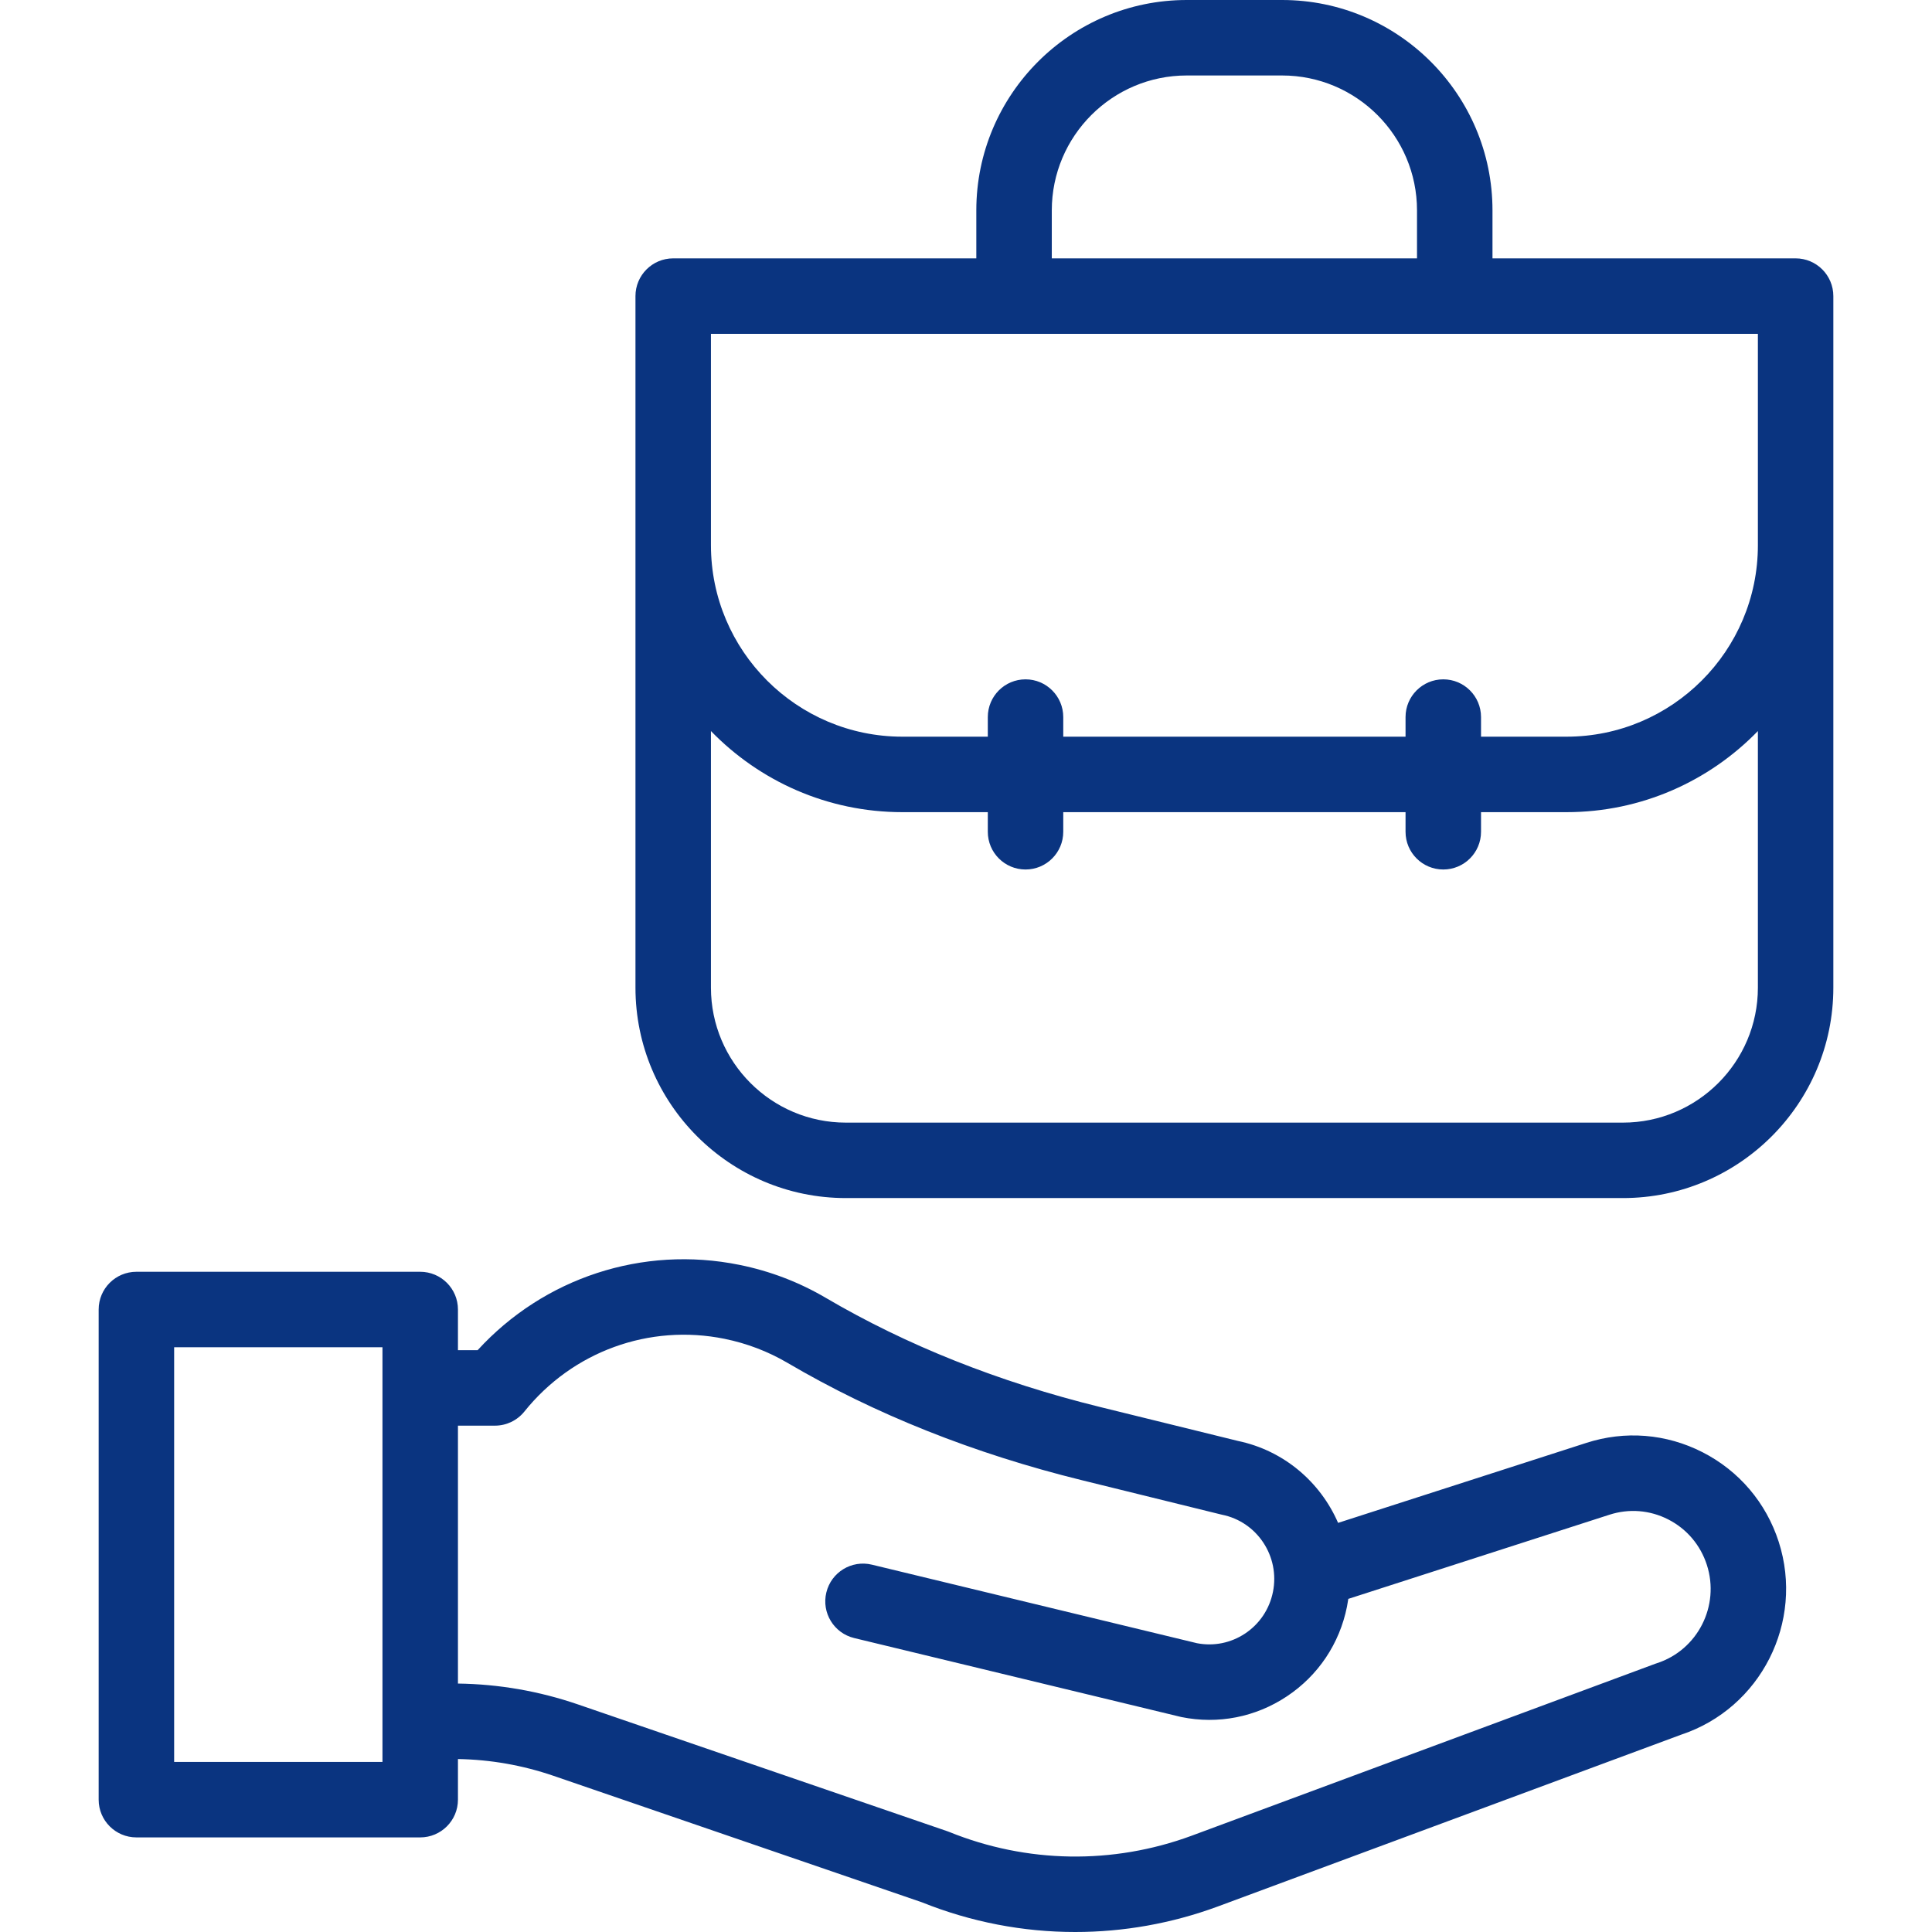
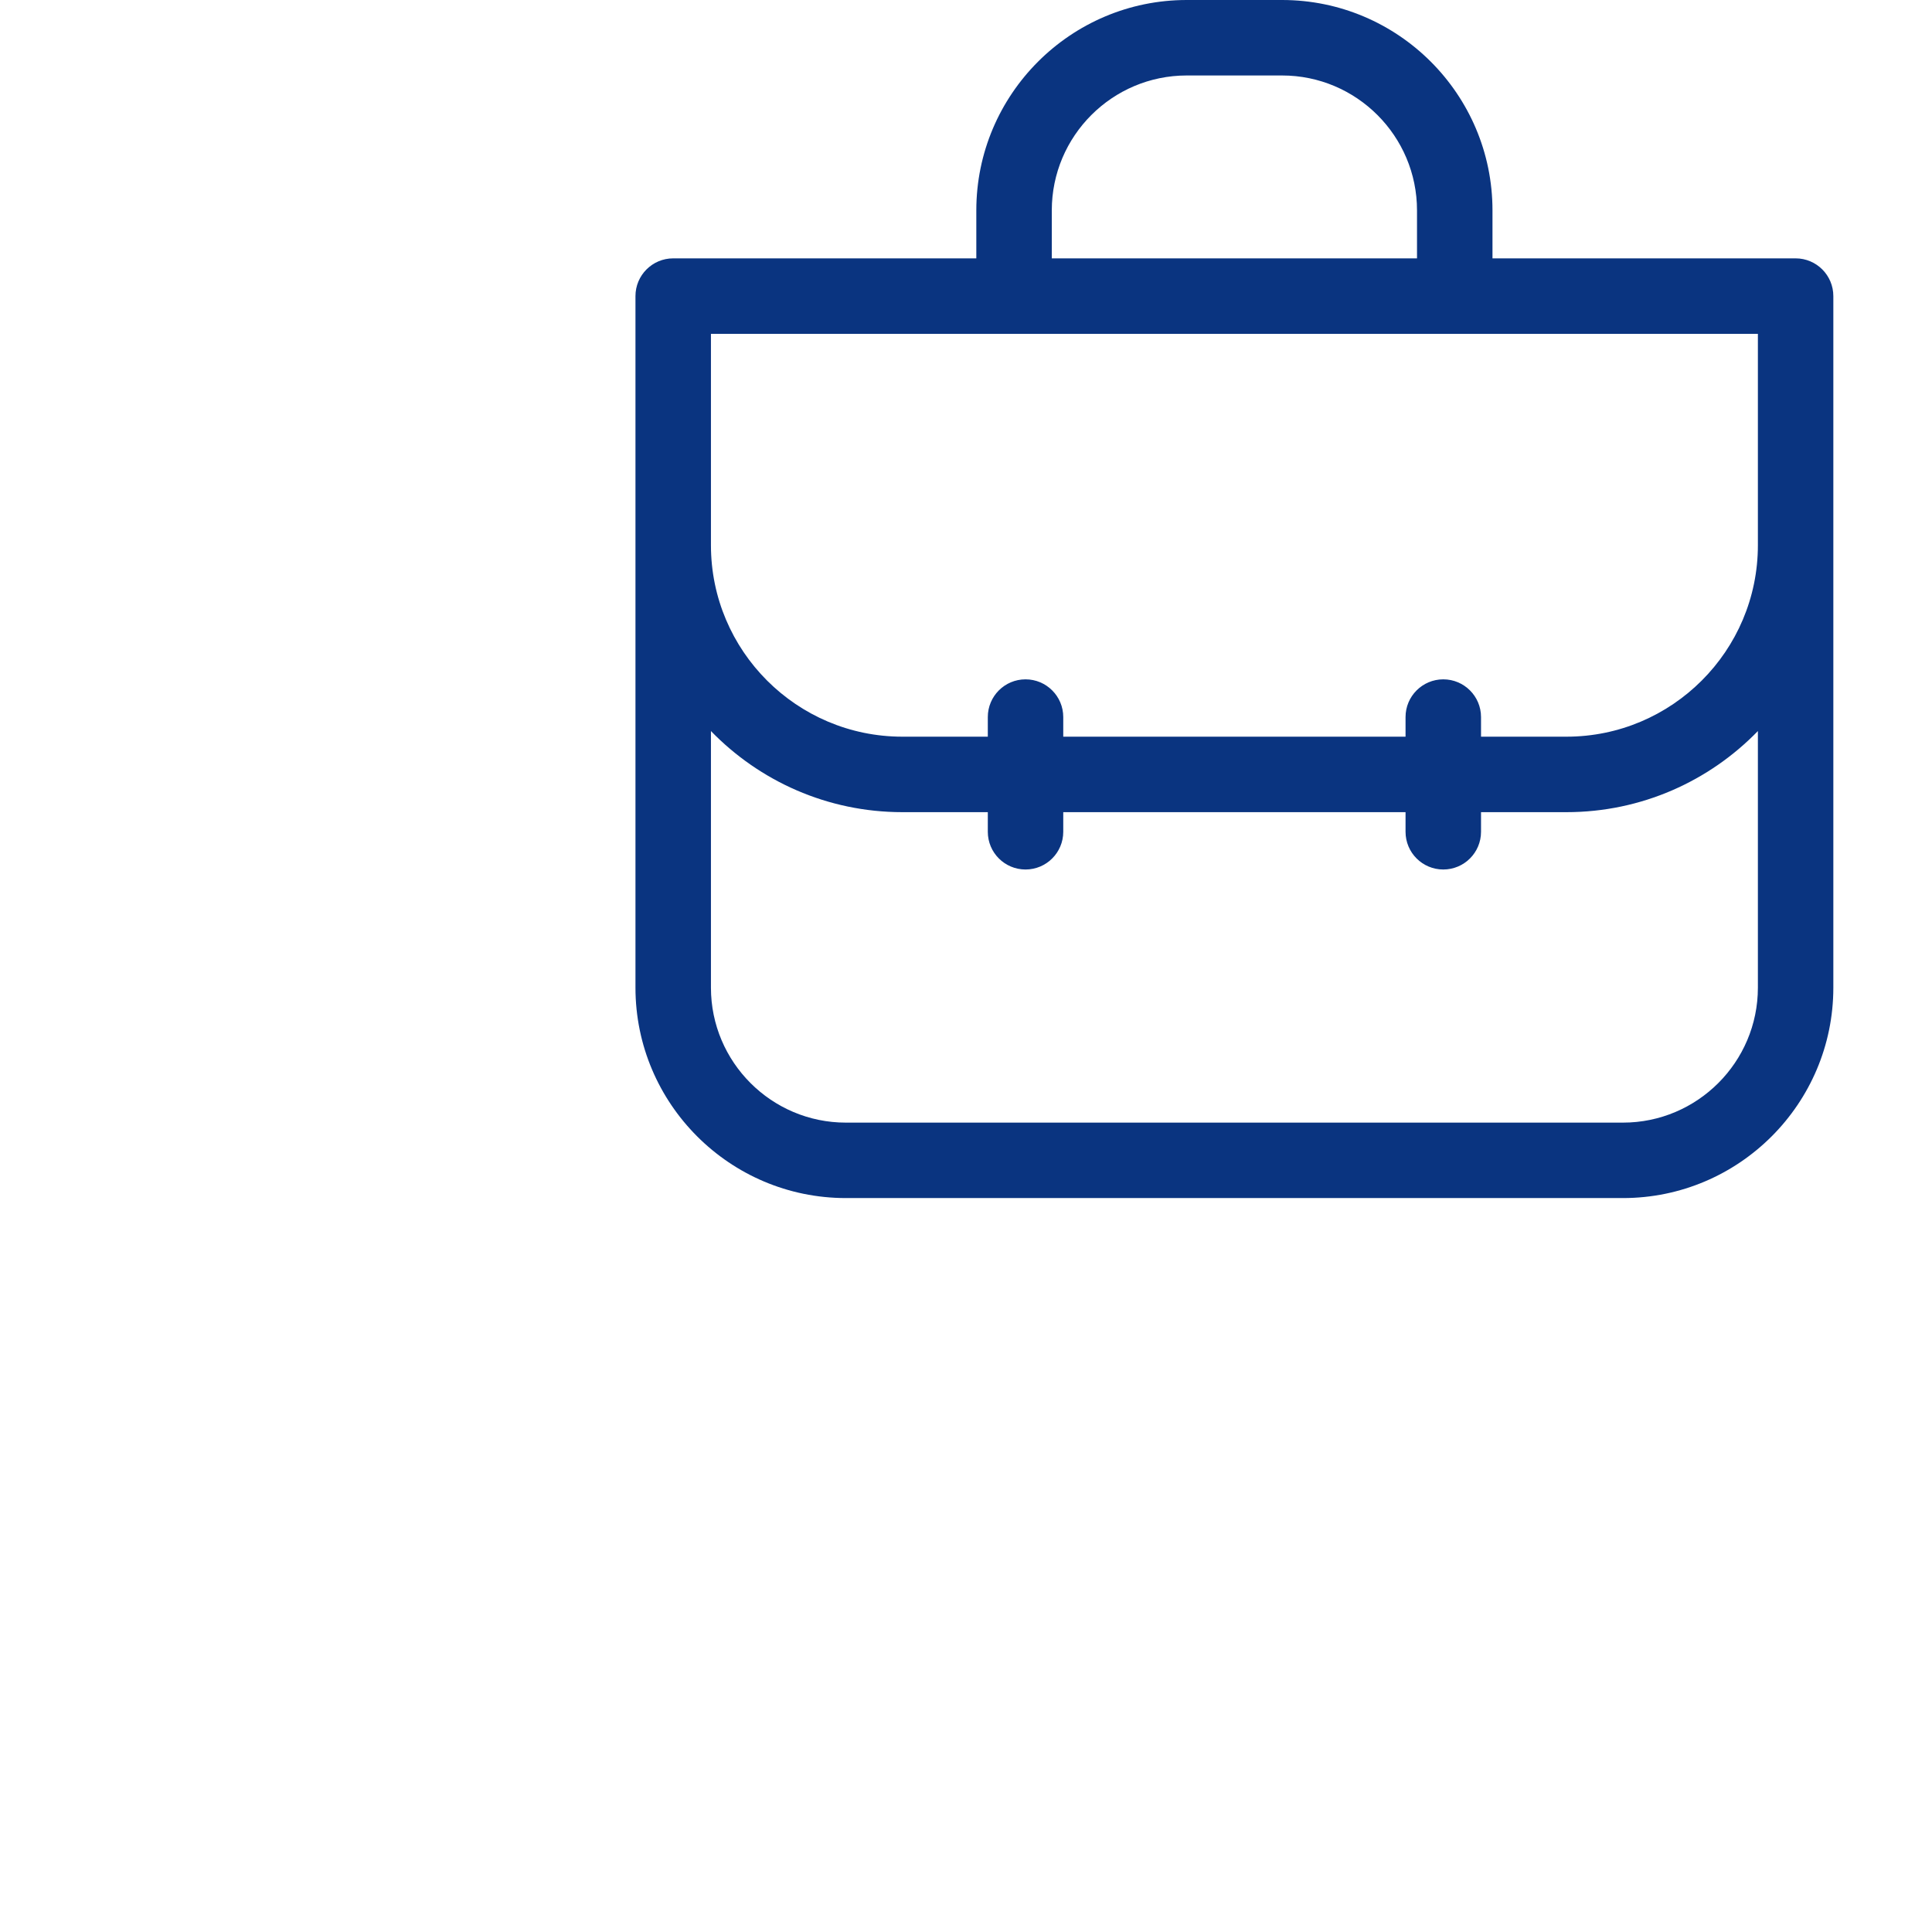
<svg xmlns="http://www.w3.org/2000/svg" width="59" height="59" viewBox="0 0 59 59" fill="none">
-   <path d="M51.994 44.349C50.884 43.782 49.62 43.681 48.437 44.066L40.863 46.506C40.325 45.267 39.216 44.298 37.802 44.003L33.593 42.967C30.503 42.206 27.686 41.084 25.218 39.634C24.402 39.154 23.516 38.816 22.582 38.627C19.623 38.027 16.61 39.022 14.586 41.232H13.985V39.99C13.985 39.354 13.469 38.838 12.833 38.838H4.165C3.529 38.838 3.013 39.354 3.013 39.99V54.959C3.013 55.595 3.529 56.111 4.165 56.111H12.833C13.469 56.111 13.985 55.595 13.985 54.959V53.718C14.979 53.735 15.959 53.907 16.901 54.23L28.151 58.092C29.657 58.697 31.246 59.001 32.836 59C34.304 59 35.774 58.742 37.181 58.224L51.337 52.975C53.77 52.17 55.107 49.533 54.319 47.084C53.934 45.89 53.108 44.919 51.994 44.349ZM11.68 53.806H5.318V41.142H11.68V53.806ZM50.601 50.791C50.586 50.796 50.571 50.801 50.556 50.806L36.382 56.063C33.983 56.946 31.356 56.904 28.987 55.944C28.967 55.936 28.948 55.929 28.928 55.922L17.649 52.05C16.466 51.644 15.234 51.43 13.985 51.413V43.537H15.115C15.465 43.537 15.795 43.378 16.014 43.106C17.486 41.271 19.828 40.42 22.125 40.885C22.808 41.024 23.455 41.271 24.05 41.62C26.71 43.184 29.735 44.39 33.042 45.204L37.272 46.246C37.288 46.25 37.303 46.254 37.319 46.257C38.394 46.474 39.091 47.531 38.874 48.613C38.769 49.138 38.466 49.59 38.022 49.886C37.586 50.175 37.066 50.279 36.555 50.181L26.625 47.782C26.007 47.633 25.384 48.013 25.235 48.632C25.085 49.25 25.466 49.873 26.084 50.023L36.037 52.426C36.051 52.43 36.065 52.433 36.079 52.436C37.2 52.663 38.343 52.439 39.297 51.805C40.255 51.169 40.907 50.196 41.134 49.066C41.15 48.986 41.163 48.907 41.175 48.827L49.147 46.258C49.746 46.064 50.384 46.114 50.945 46.401C51.511 46.69 51.929 47.183 52.125 47.79C52.528 49.041 51.844 50.387 50.601 50.791Z" fill="#0A3480" />
  <path d="M54.835 7.89H45.578V6.425C45.578 2.882 42.696 0 39.153 0H36.24C32.698 0 29.815 2.882 29.815 6.425V7.89H20.558C19.922 7.89 19.406 8.406 19.406 9.042V30.162C19.406 33.705 22.288 36.587 25.831 36.587H49.562C53.105 36.587 55.987 33.705 55.987 30.162V9.043C55.987 8.406 55.471 7.89 54.835 7.89ZM32.12 6.425C32.12 4.153 33.968 2.305 36.24 2.305H39.153C41.425 2.305 43.273 4.153 43.273 6.425V7.89H32.12V6.425ZM21.711 10.195H53.683V16.651C53.683 19.875 51.06 22.497 47.836 22.497H45.228V21.898C45.228 21.262 44.712 20.746 44.075 20.746C43.439 20.746 42.923 21.262 42.923 21.898V22.497H32.47V21.898C32.47 21.262 31.954 20.746 31.318 20.746C30.681 20.746 30.166 21.262 30.166 21.898V22.497H27.557C24.333 22.497 21.711 19.875 21.711 16.651V10.195ZM53.683 30.162C53.683 32.434 51.834 34.283 49.562 34.283H25.831C23.559 34.283 21.711 32.434 21.711 30.162V22.325C23.193 23.852 25.266 24.802 27.557 24.802H30.166V25.401C30.166 26.038 30.682 26.553 31.318 26.553C31.954 26.553 32.47 26.038 32.47 25.401V24.802H42.923V25.401C42.923 26.038 43.439 26.553 44.075 26.553C44.712 26.553 45.228 26.038 45.228 25.401V24.802H47.837C50.127 24.802 52.201 23.852 53.683 22.325V30.162H53.683Z" fill="#0A3480" />
</svg>